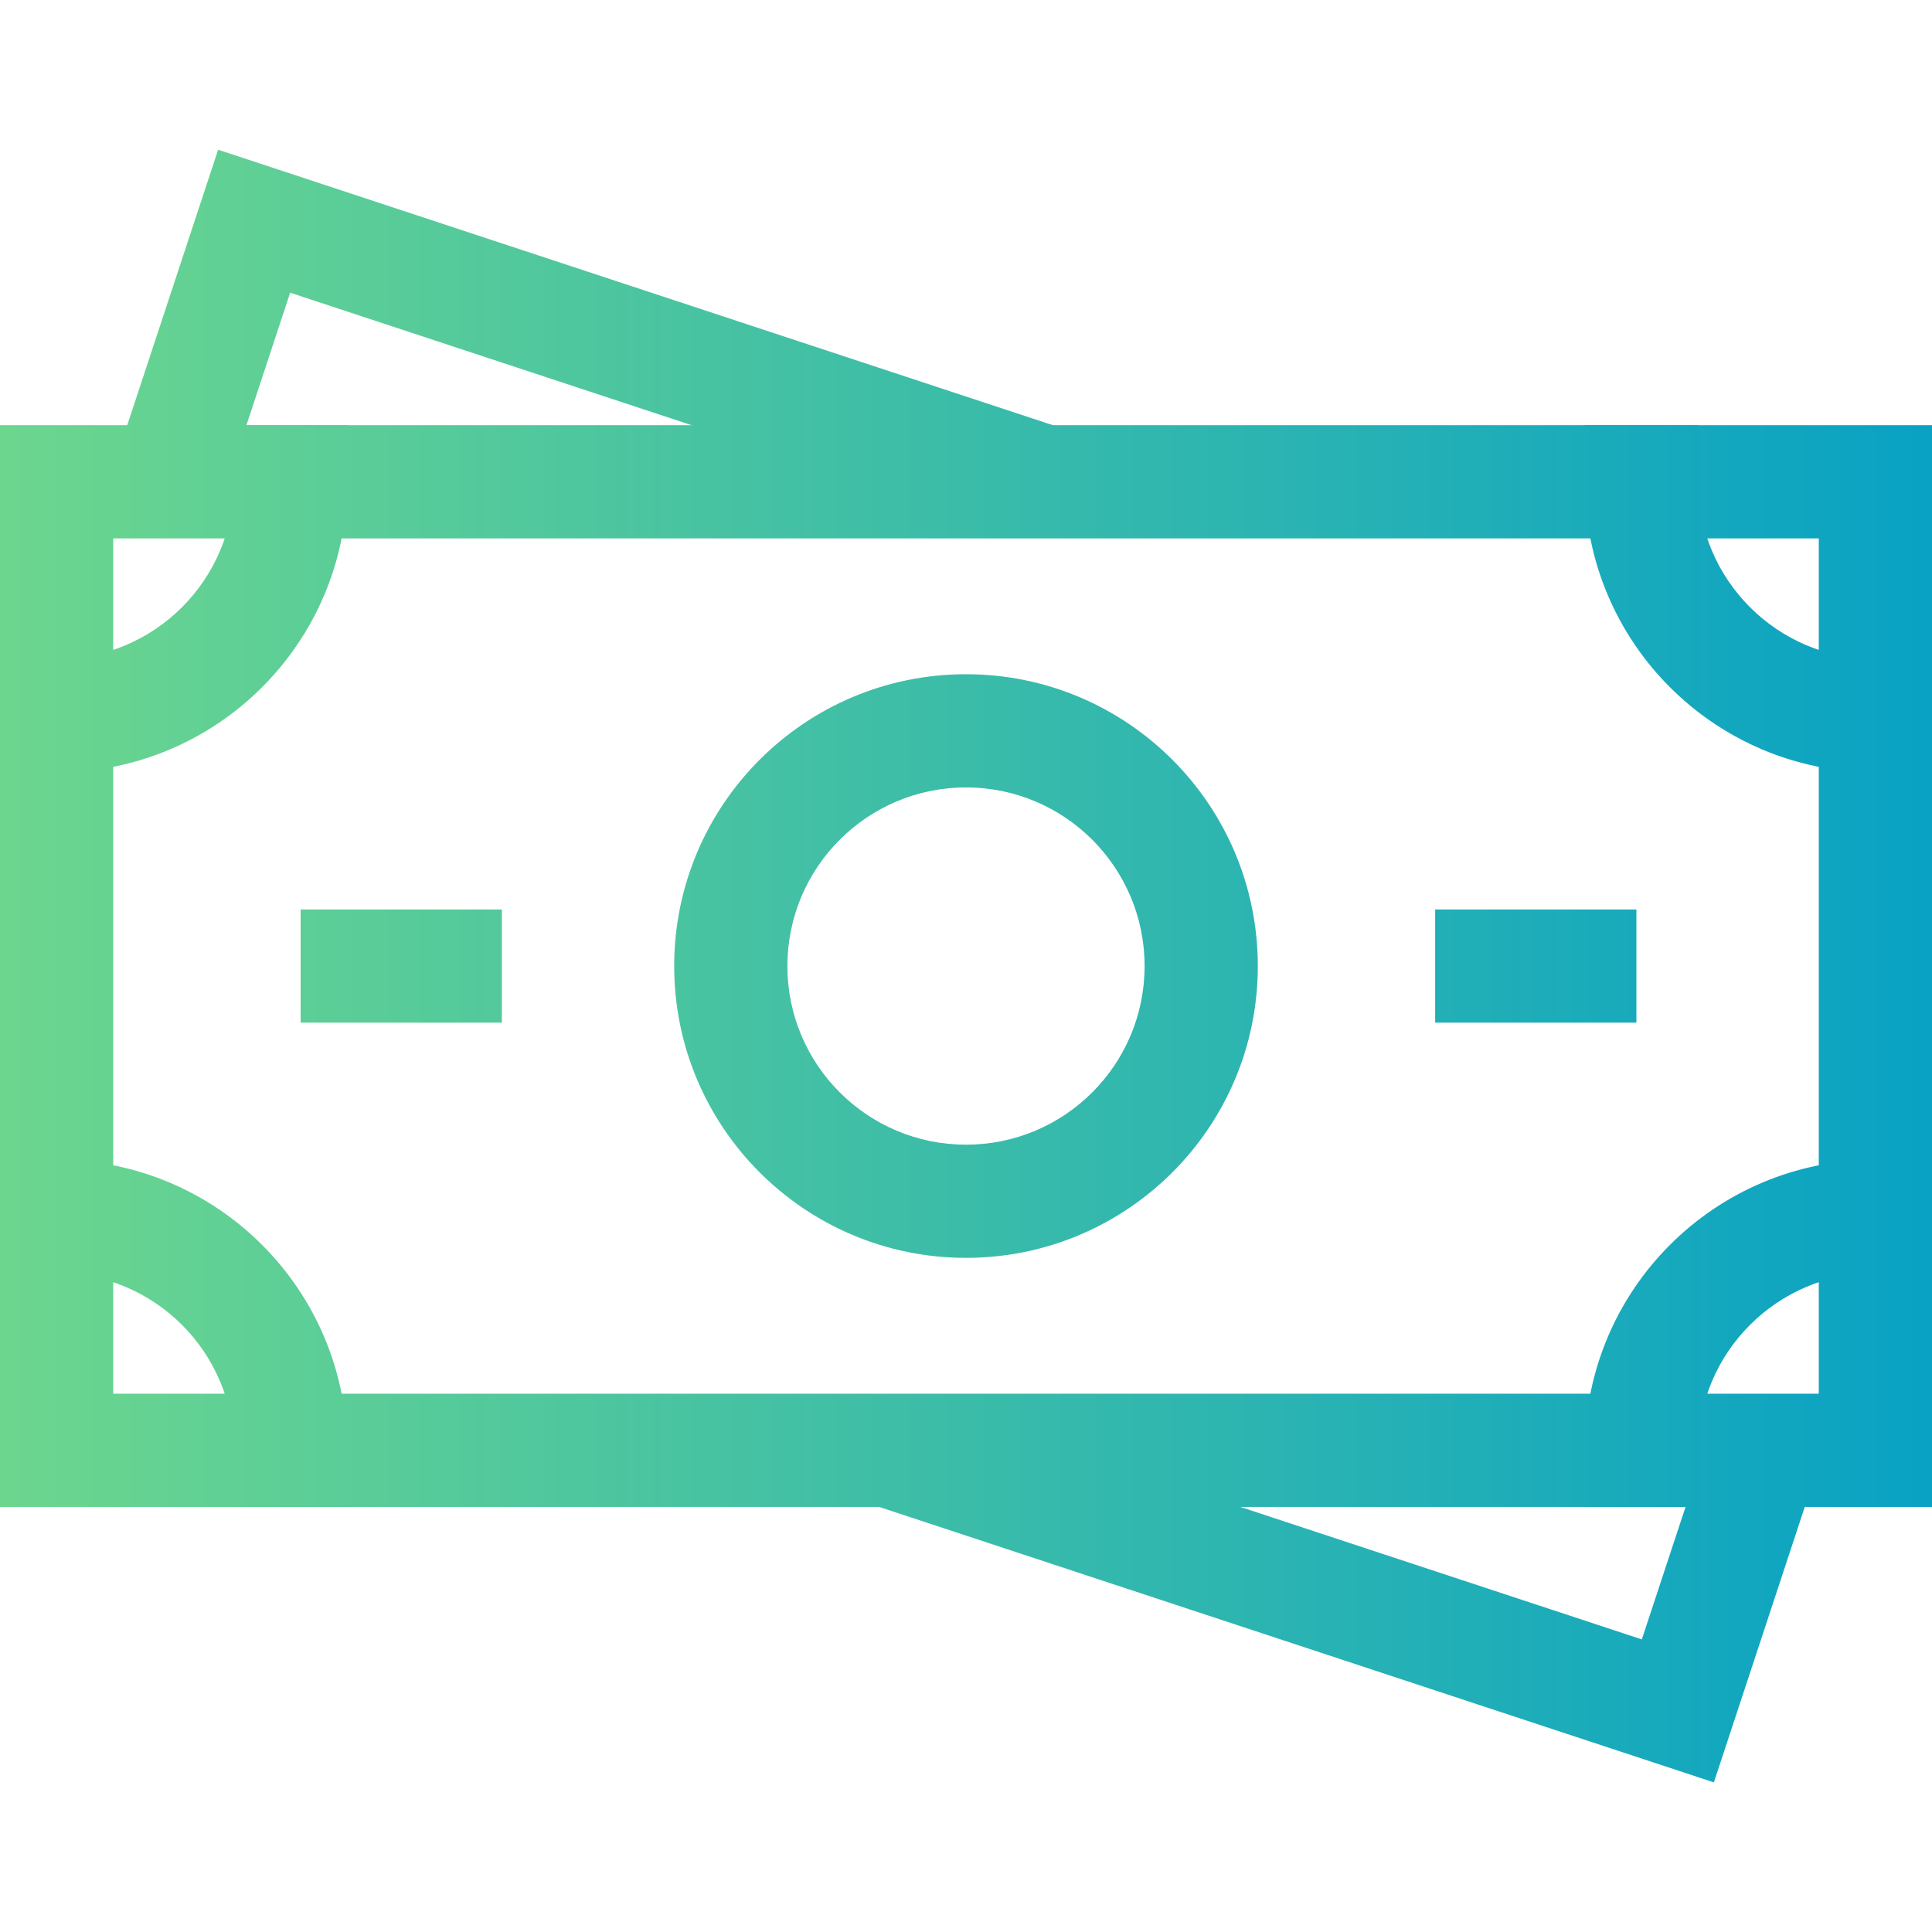
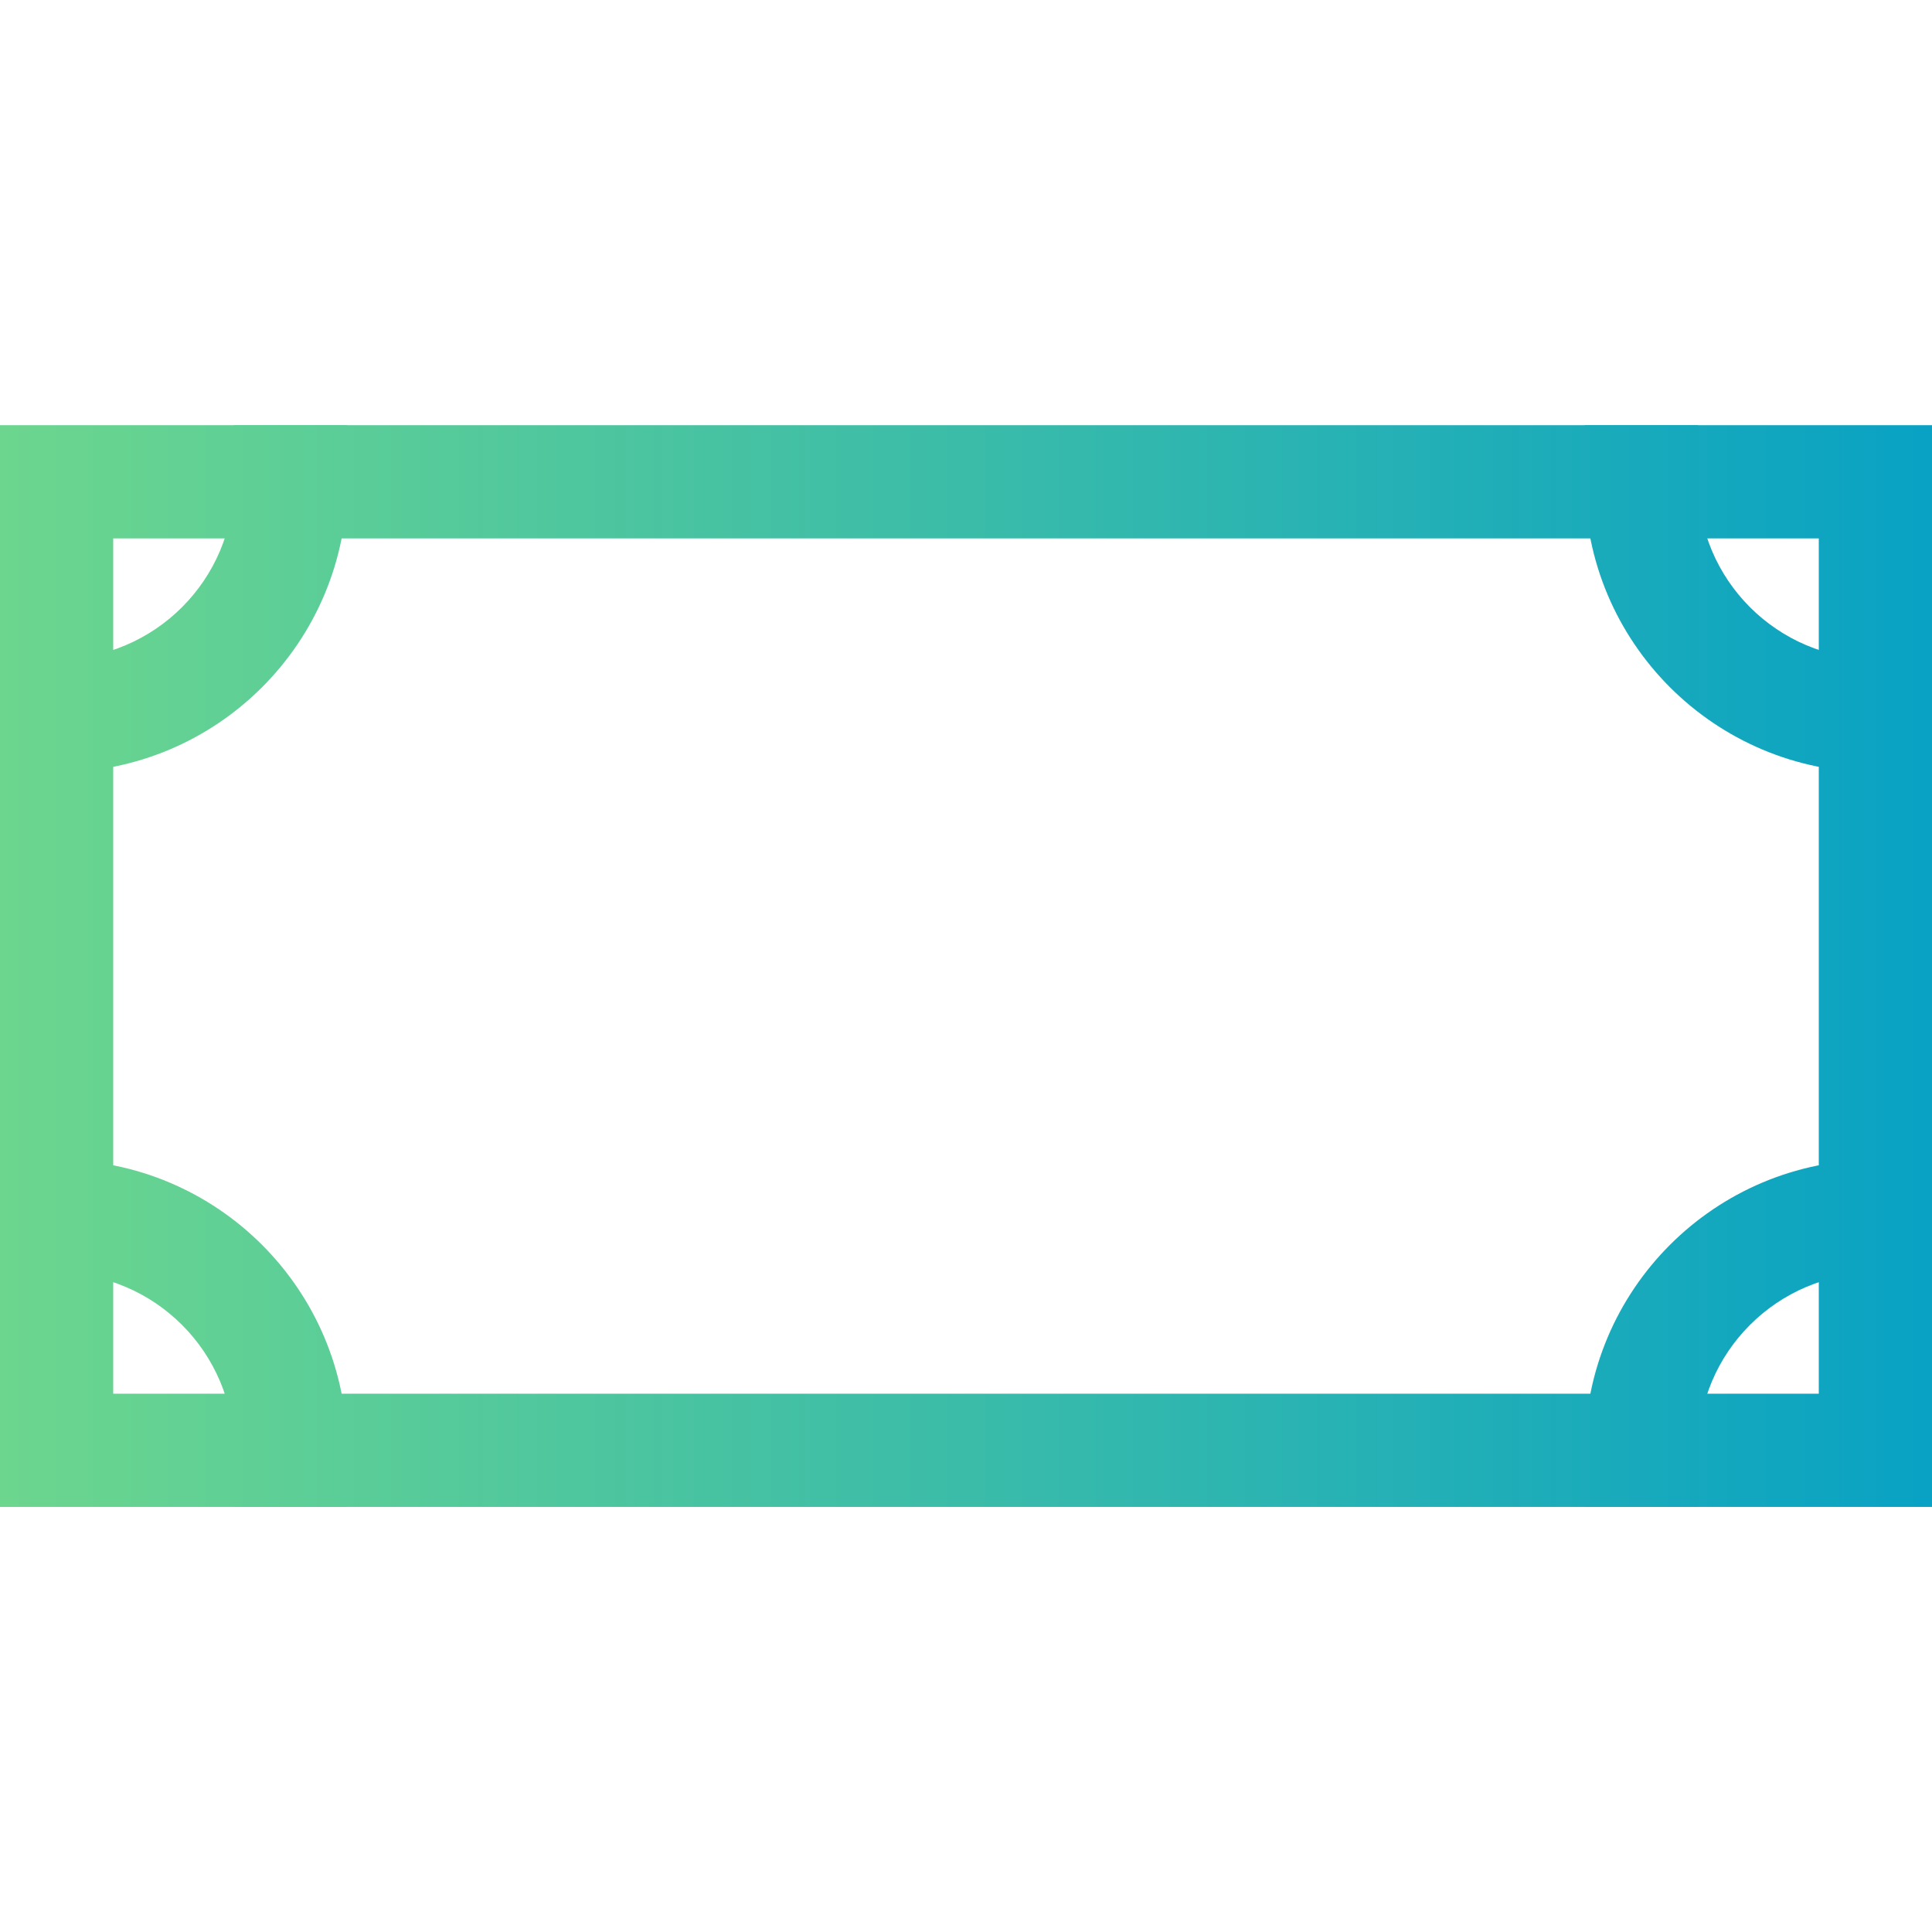
<svg xmlns="http://www.w3.org/2000/svg" width="50" height="50" viewBox="0 0 50 50" fill="none">
  <path fill-rule="evenodd" clip-rule="evenodd" d="M0 11.004H50V38.999H0V11.004ZM2.93 13.934V36.069H47.07V13.934H2.93Z" fill="url(#paint0_linear_2039_5572)" />
-   <path fill-rule="evenodd" clip-rule="evenodd" d="M5.645 3.875L27.473 11.078L26.555 13.86L7.509 7.575L5.757 12.886L2.975 11.968L5.645 3.875ZM22.527 38.925L23.445 36.143L42.49 42.428L44.257 37.075L47.039 37.993L44.355 46.128L22.527 38.925Z" fill="url(#paint1_linear_2039_5572)" />
  <path fill-rule="evenodd" clip-rule="evenodd" d="M8.984 11.004V12.469C8.984 16.622 5.618 19.988 1.465 19.988H0V17.059H1.465C4 17.059 6.055 15.004 6.055 12.469V11.004H8.984ZM43.945 11.004V12.469C43.945 15.004 46 17.059 48.535 17.059H50V19.988H48.535C44.382 19.988 41.016 16.622 41.016 12.469V11.004H43.945ZM0 30.015H1.465C5.618 30.015 8.984 33.381 8.984 37.534V38.999H6.055V37.534C6.055 34.999 4 32.944 1.465 32.944H0V30.015ZM48.535 32.944C46 32.944 43.945 34.999 43.945 37.534V38.999H41.016V37.534C41.016 33.381 44.382 30.015 48.535 30.015H50V32.944H48.535Z" fill="url(#paint2_linear_2039_5572)" />
-   <path fill-rule="evenodd" clip-rule="evenodd" d="M25 20.379C22.447 20.379 20.378 22.449 20.378 25.002C20.378 27.554 22.447 29.624 25 29.624C27.553 29.624 29.622 27.554 29.622 25.002C29.622 22.449 27.553 20.379 25 20.379ZM17.448 25.002C17.448 20.831 20.829 17.449 25 17.449C29.171 17.449 32.552 20.831 32.552 25.002C32.552 29.172 29.171 32.553 25 32.553C20.829 32.553 17.448 29.172 17.448 25.002Z" fill="url(#paint3_linear_2039_5572)" />
-   <path fill-rule="evenodd" clip-rule="evenodd" d="M7.78 23.537H12.988V26.466H7.78V23.537ZM37.142 23.537H42.35V26.466H37.142V23.537Z" fill="url(#paint4_linear_2039_5572)" />
  <defs>
    <linearGradient id="paint0_linear_2039_5572" x1="-3.72529e-07" y1="25.002" x2="50" y2="25.002" gradientUnits="userSpaceOnUse">
      <stop stop-color="#6CD68E" />
      <stop offset="1" stop-color="#09A2C4" />
    </linearGradient>
    <linearGradient id="paint1_linear_2039_5572" x1="-3.72529e-07" y1="25.002" x2="50" y2="25.002" gradientUnits="userSpaceOnUse">
      <stop stop-color="#6CD68E" />
      <stop offset="1" stop-color="#09A2C4" />
    </linearGradient>
    <linearGradient id="paint2_linear_2039_5572" x1="-3.72529e-07" y1="25.002" x2="50" y2="25.002" gradientUnits="userSpaceOnUse">
      <stop stop-color="#6CD68E" />
      <stop offset="1" stop-color="#09A2C4" />
    </linearGradient>
    <linearGradient id="paint3_linear_2039_5572" x1="-3.72529e-07" y1="25.002" x2="50" y2="25.002" gradientUnits="userSpaceOnUse">
      <stop stop-color="#6CD68E" />
      <stop offset="1" stop-color="#09A2C4" />
    </linearGradient>
    <linearGradient id="paint4_linear_2039_5572" x1="-3.72529e-07" y1="25.002" x2="50" y2="25.002" gradientUnits="userSpaceOnUse">
      <stop stop-color="#6CD68E" />
      <stop offset="1" stop-color="#09A2C4" />
    </linearGradient>
  </defs>
</svg>